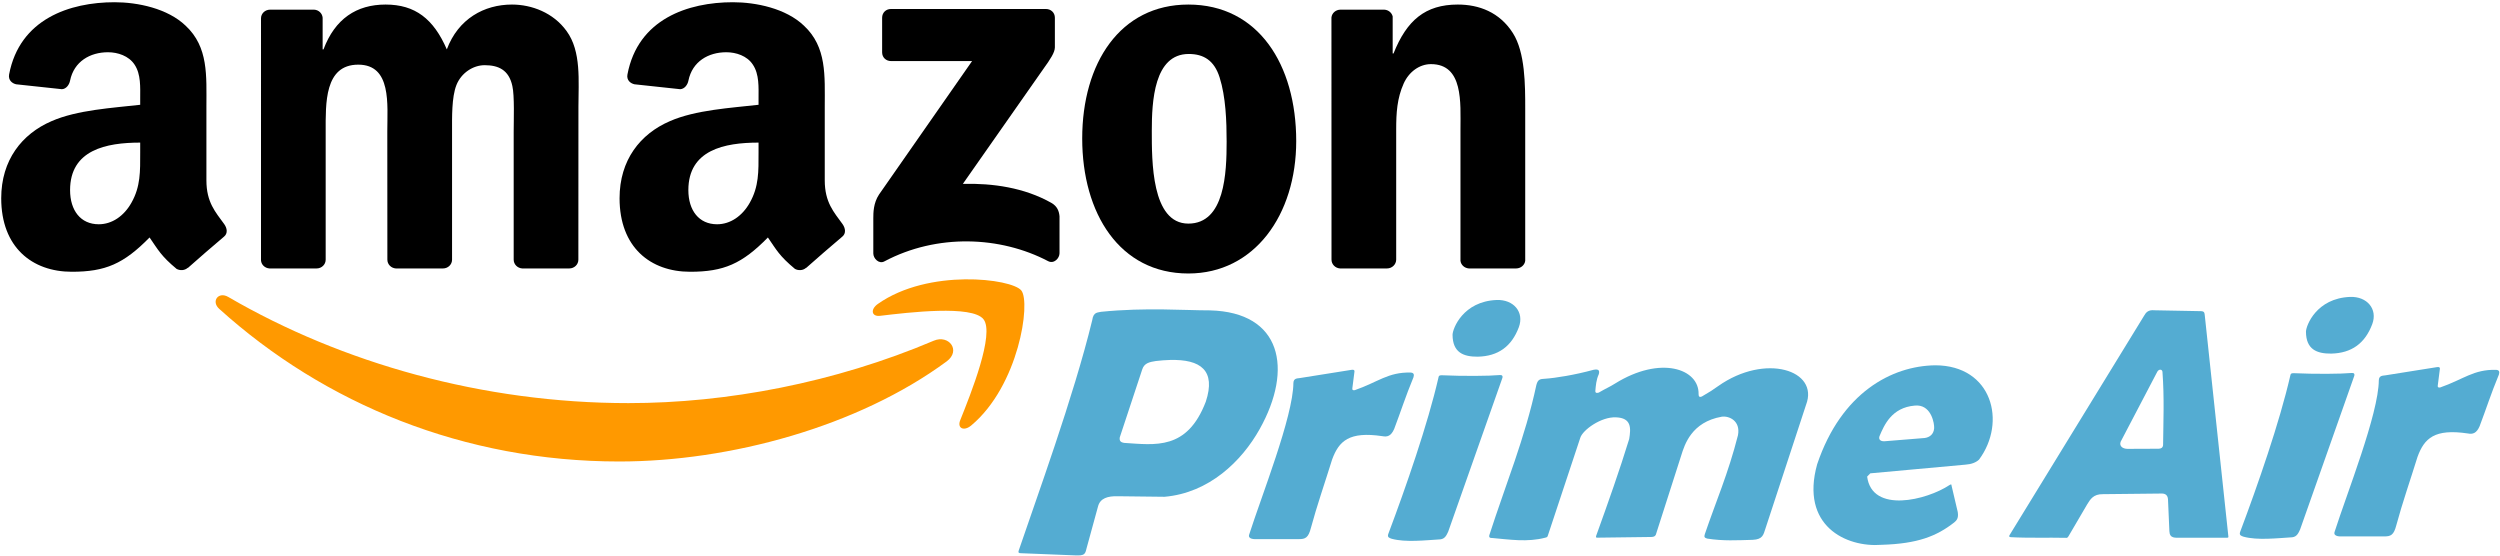
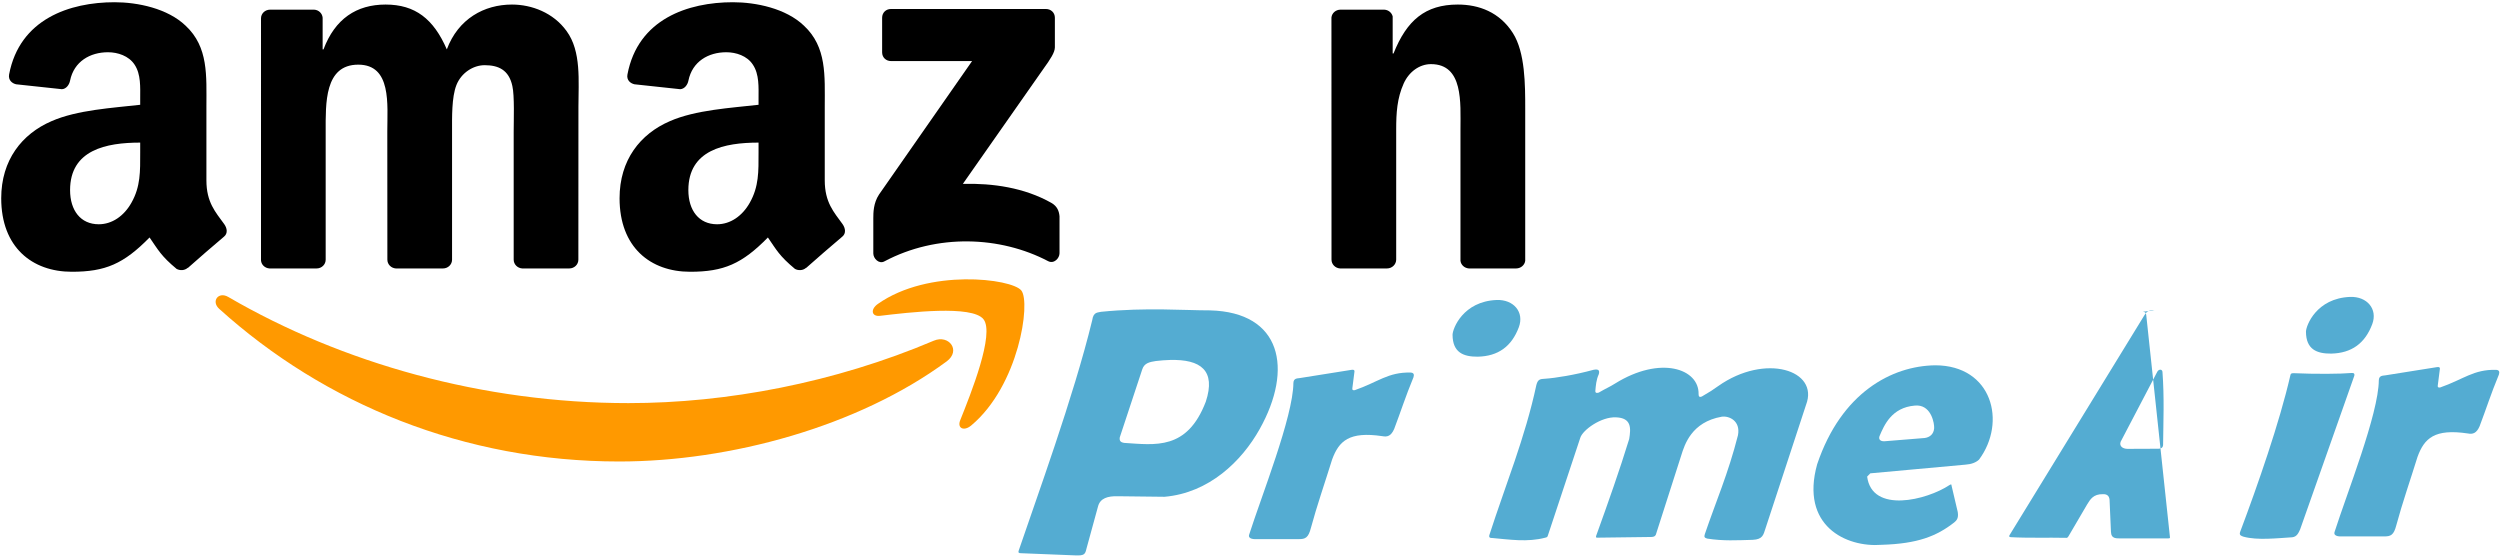
<svg xmlns="http://www.w3.org/2000/svg" xmlns:ns1="http://www.inkscape.org/namespaces/inkscape" xmlns:ns2="http://sodipodi.sourceforge.net/DTD/sodipodi-0.dtd" width="1200" height="267.097" viewBox="0 0 82.021 18.256" version="1.1" id="svg8" ns1:version="1.0.2-2 (e86c870879, 2021-01-15)" ns2:docname="Amazon Prime Air logo.svg">
  <SCRIPT id="allow-copy_script" />
  <defs id="defs2">
    <ns1:path-effect effect="powerstroke" id="path-effect1007" is_visible="true" lpeversion="1" offset_points="0,0.207" sort_points="true" interpolator_type="CubicBezierJohan" interpolator_beta="0.2" start_linecap_type="zerowidth" linejoin_type="extrp_arc" miter_limit="4" scale_width="1" end_linecap_type="zerowidth" />
    <ns1:path-effect effect="powerstroke" id="path-effect959" is_visible="true" lpeversion="1" offset_points="0,0.207" sort_points="true" interpolator_type="CubicBezierJohan" interpolator_beta="0.2" start_linecap_type="zerowidth" linejoin_type="extrp_arc" miter_limit="4" scale_width="1" end_linecap_type="zerowidth" />
    <ns1:path-effect effect="powerstroke" id="path-effect954" is_visible="true" lpeversion="1" offset_points="0,0.207" sort_points="true" interpolator_type="CubicBezierJohan" interpolator_beta="0.2" start_linecap_type="zerowidth" linejoin_type="extrp_arc" miter_limit="4" scale_width="1" end_linecap_type="zerowidth" />
    <ns1:path-effect effect="powerstroke" id="path-effect949" is_visible="true" lpeversion="1" offset_points="0,0.207" sort_points="true" interpolator_type="CubicBezierJohan" interpolator_beta="0.2" start_linecap_type="zerowidth" linejoin_type="extrp_arc" miter_limit="4" scale_width="1" end_linecap_type="zerowidth" />
    <ns1:path-effect effect="powerstroke" id="path-effect944" is_visible="true" lpeversion="1" offset_points="0,0.207" sort_points="true" interpolator_type="CubicBezierJohan" interpolator_beta="0.2" start_linecap_type="zerowidth" linejoin_type="extrp_arc" miter_limit="4" scale_width="1" end_linecap_type="zerowidth" />
    <ns1:path-effect effect="powerstroke" id="path-effect919" is_visible="true" lpeversion="1" offset_points="0,0.207" sort_points="true" interpolator_type="CubicBezierJohan" interpolator_beta="0.2" start_linecap_type="zerowidth" linejoin_type="extrp_arc" miter_limit="4" scale_width="1" end_linecap_type="zerowidth" />
    <ns1:path-effect effect="powerstroke" id="path-effect915" is_visible="true" lpeversion="1" offset_points="0,0.207" sort_points="true" interpolator_type="CubicBezierJohan" interpolator_beta="0.2" start_linecap_type="zerowidth" linejoin_type="extrp_arc" miter_limit="4" scale_width="1" end_linecap_type="zerowidth" />
    <ns1:path-effect effect="powerstroke" id="path-effect911" is_visible="true" lpeversion="1" offset_points="0,0.207" sort_points="true" interpolator_type="CubicBezierJohan" interpolator_beta="0.2" start_linecap_type="zerowidth" linejoin_type="extrp_arc" miter_limit="4" scale_width="1" end_linecap_type="zerowidth" />
    <ns1:path-effect effect="powerstroke" id="path-effect907" is_visible="true" lpeversion="1" offset_points="0,0.207" sort_points="true" interpolator_type="CubicBezierJohan" interpolator_beta="0.2" start_linecap_type="zerowidth" linejoin_type="extrp_arc" miter_limit="4" scale_width="1" end_linecap_type="zerowidth" />
    <ns1:path-effect effect="powerstroke" id="path-effect903" is_visible="true" lpeversion="1" offset_points="0,0.207" sort_points="true" interpolator_type="CubicBezierJohan" interpolator_beta="0.2" start_linecap_type="zerowidth" linejoin_type="extrp_arc" miter_limit="4" scale_width="1" end_linecap_type="zerowidth" />
    <ns1:path-effect effect="powerstroke" id="path-effect850" is_visible="true" lpeversion="1" offset_points="0,0.207" sort_points="true" interpolator_type="CubicBezierJohan" interpolator_beta="0.2" start_linecap_type="zerowidth" linejoin_type="extrp_arc" miter_limit="4" scale_width="1" end_linecap_type="zerowidth" />
  </defs>
  <ns2:namedview id="base" pagecolor="#ffffff" bordercolor="#666666" borderopacity="1.0" ns1:pageopacity="0.0" ns1:pageshadow="2" ns1:zoom="2" ns1:cx="153.39203" ns1:cy="18.217498" ns1:document-units="mm" ns1:current-layer="layer1" ns1:document-rotation="0" showgrid="false" units="px" ns1:window-width="1267" ns1:window-height="1040" ns1:window-x="130" ns1:window-y="0" ns1:window-maximized="0" />
  <g ns1:label="Layer 1" ns1:groupmode="layer" id="layer1" style="display:inline">
    <g id="g1043" transform="translate(-7.104,-9.894)">
-       <path id="path942" style="opacity:1;fill:#54acd2;fill-opacity:1;fill-rule:nonzero;stroke:none;stroke-width:1px;stroke-linecap:butt;stroke-linejoin:miter;stroke-opacity:1" d="m 293.531,75.75 c -0.764,-0.081 -1.051,0.276 -1.281,0.688 l -16.633,27.121 c -0.112,0.174 -0.077,0.258 0.119,0.279 2.171,0.126 4.622,0.033 6.863,0.084 0.082,0.004 0.162,0.02 0.287,-0.176 l 2.332,-3.98 c 0.368,-0.582 0.741,-1.277 1.953,-1.25 l 7.234,-0.078 c 0.479,-0.014 0.771,0.196 0.812,0.703 l 0.172,3.953 c 0.034,0.948 0.748,0.801 1.359,0.818 h 5.736 c 0.091,-0.018 0.229,0.021 0.211,-0.133 l -2.928,-27.434 c -0.033,-0.219 -0.01,-0.467 -0.443,-0.486 z m 0.738,7.354 c 0.13,0.004 0.241,0.093 0.262,0.256 0.239,3.235 0.109,6.155 0.078,9.078 -0.033,0.334 -0.25,0.443 -0.547,0.453 l -3.859,0.016 c -0.609,-0.007 -1.052,-0.353 -0.844,-0.891 l 4.531,-8.656 c 0.1,-0.179 0.249,-0.26 0.379,-0.256 z" transform="scale(0.265)" />
+       <path id="path942" style="opacity:1;fill:#54acd2;fill-opacity:1;fill-rule:nonzero;stroke:none;stroke-width:1px;stroke-linecap:butt;stroke-linejoin:miter;stroke-opacity:1" d="m 293.531,75.75 c -0.764,-0.081 -1.051,0.276 -1.281,0.688 l -16.633,27.121 c -0.112,0.174 -0.077,0.258 0.119,0.279 2.171,0.126 4.622,0.033 6.863,0.084 0.082,0.004 0.162,0.02 0.287,-0.176 l 2.332,-3.98 c 0.368,-0.582 0.741,-1.277 1.953,-1.25 c 0.479,-0.014 0.771,0.196 0.812,0.703 l 0.172,3.953 c 0.034,0.948 0.748,0.801 1.359,0.818 h 5.736 c 0.091,-0.018 0.229,0.021 0.211,-0.133 l -2.928,-27.434 c -0.033,-0.219 -0.01,-0.467 -0.443,-0.486 z m 0.738,7.354 c 0.13,0.004 0.241,0.093 0.262,0.256 0.239,3.235 0.109,6.155 0.078,9.078 -0.033,0.334 -0.25,0.443 -0.547,0.453 l -3.859,0.016 c -0.609,-0.007 -1.052,-0.353 -0.844,-0.891 l 4.531,-8.656 c 0.1,-0.179 0.249,-0.26 0.379,-0.256 z" transform="scale(0.265)" />
      <g id="g899" transform="matrix(0.05,0,0,0.05,7.144,9.967)">
        <path d="m 620.38,235.668 c -58.112,42.833 -142.341,65.686 -214.861,65.686 -101.685,0 -193.227,-37.609 -262.482,-100.161 -5.441,-4.919 -0.566,-11.622 5.964,-7.792 74.74,43.486 167.153,69.647 262.613,69.647 64.38,0 135.202,-13.32 200.322,-40.961 9.838,-4.179 18.065,6.442 8.445,13.581" id="path8" style="fill:#ff9900;fill-opacity:1;fill-rule:evenodd;stroke:none" ns1:connector-curvature="0" />
        <path d="m 644.539,208.027 c -7.4,-9.489 -49.101,-4.484 -67.819,-2.264 -5.702,0.696 -6.573,-4.266 -1.436,-7.835 33.213,-23.375 87.712,-16.628 94.067,-8.793 6.355,7.879 -1.654,62.508 -32.865,88.582 -4.788,4.005 -9.359,1.872 -7.226,-3.439 7.008,-17.499 22.722,-56.719 15.279,-66.252" id="path10" style="fill:#ff9900;fill-opacity:1;fill-rule:evenodd;stroke:none" ns1:connector-curvature="0" />
        <path d="M 578.026,32.908 V 10.186 c 0,-3.439 2.612,-5.746 5.746,-5.746 h 101.728 c 3.265,0 5.876,2.351 5.876,5.746 v 19.458 c -0.043,3.265 -2.786,7.531 -7.661,14.278 l -52.714,75.262 c 19.588,-0.479 40.265,2.438 58.025,12.449 4.005,2.264 5.093,5.572 5.398,8.836 v 24.246 c 0,3.308 -3.656,7.182 -7.487,5.18 -31.298,-16.411 -72.868,-18.195 -107.474,0.174 -3.526,1.915 -7.226,-1.915 -7.226,-5.224 V 141.819 c 0,-3.7 0.043,-10.012 3.743,-15.627 l 61.072,-87.581 h -53.149 c -3.265,0 -5.876,-2.307 -5.876,-5.702" id="path12" style="fill:#000000;fill-rule:evenodd;stroke:none" ns1:connector-curvature="0" />
        <path d="m 206.939,174.684 h -30.949 c -2.96,-0.218 -5.311,-2.438 -5.528,-5.267 V 10.578 c 0,-3.178 2.655,-5.702 5.964,-5.702 h 28.86 c 3.004,0.131 5.398,2.438 5.615,5.311 v 20.764 h 0.566 C 218.996,10.883 233.143,1.524 252.209,1.524 c 19.371,0 31.472,9.359 40.178,29.426 7.487,-20.067 24.507,-29.426 42.746,-29.426 12.972,0 27.162,5.354 35.825,17.368 9.794,13.364 7.792,32.778 7.792,49.798 l -0.043,100.248 c 0,3.178 -2.655,5.746 -5.964,5.746 h -30.906 c -3.091,-0.218 -5.572,-2.699 -5.572,-5.746 V 84.752 c 0,-6.704 0.609,-23.419 -0.871,-29.774 -2.307,-10.665 -9.228,-13.668 -18.195,-13.668 -7.487,0 -15.322,5.006 -18.5,13.015 -3.178,8.009 -2.873,21.416 -2.873,30.427 v 84.186 c 0,3.178 -2.655,5.746 -5.964,5.746 h -30.906 c -3.134,-0.218 -5.572,-2.699 -5.572,-5.746 l -0.043,-84.186 c 0,-17.716 2.916,-43.791 -19.066,-43.791 -22.244,0 -21.373,25.421 -21.373,43.791 v 84.186 c 0,3.178 -2.655,5.746 -5.964,5.746" id="path14" style="fill:#000000;fill-rule:evenodd;stroke:none" ns1:connector-curvature="0" />
-         <path d="m 778.958,1.524 c 45.923,0 70.779,39.438 70.779,89.583 0,48.448 -27.467,86.885 -70.779,86.885 -45.096,0 -69.647,-39.438 -69.647,-88.582 0,-49.449 24.855,-87.886 69.647,-87.886 m 0.261,32.429 c -22.809,0 -24.246,31.08 -24.246,50.451 0,19.414 -0.305,60.854 23.985,60.854 23.985,0 25.116,-33.431 25.116,-53.802 0,-13.407 -0.566,-29.426 -4.614,-42.136 -3.482,-11.056 -10.403,-15.366 -20.241,-15.366" id="path16" style="fill:#000000;fill-rule:evenodd;stroke:none" ns1:connector-curvature="0" />
        <path d="m 909.285,174.684 h -30.819 c -3.091,-0.218 -5.572,-2.699 -5.572,-5.746 l -0.043,-158.882 c 0.261,-2.916 2.829,-5.18 5.964,-5.18 h 28.686 c 2.699,0.131 4.919,1.959 5.528,4.44 V 33.605 h 0.566 C 922.257,11.884 934.401,1.524 955.774,1.524 c 13.886,0 27.424,5.006 36.129,18.718 C 1000,32.952 1000,54.325 1000,69.691 v 99.987 c -0.348,2.786 -2.916,5.006 -5.963,5.006 h -31.036 c -2.829,-0.218 -5.18,-2.307 -5.485,-5.006 V 83.402 c 0,-17.368 2.002,-42.789 -19.371,-42.789 -7.531,0 -14.452,5.049 -17.891,12.711 -4.353,9.707 -4.919,19.371 -4.919,30.079 v 85.535 c -0.043,3.178 -2.742,5.746 -6.051,5.746" id="path18" style="fill:#000000;fill-rule:evenodd;stroke:none" ns1:connector-curvature="0" />
        <path d="m 496.931,98.812 c 0,12.058 0.305,22.113 -5.789,32.821 -4.919,8.706 -12.754,14.06 -21.416,14.06 -11.884,0 -18.848,-9.054 -18.848,-22.418 0,-26.379 23.636,-31.167 46.054,-31.167 v 6.704 m 31.211,75.436 c -2.046,1.828 -5.006,1.959 -7.313,0.74 -10.273,-8.532 -12.145,-12.493 -17.76,-20.633 -16.976,17.325 -29.034,22.505 -51.016,22.505 -26.074,0 -46.315,-16.062 -46.315,-48.23 0,-25.116 13.581,-42.223 32.995,-50.581 16.802,-7.4 40.265,-8.706 58.199,-10.752 v -4.005 c 0,-7.356 0.566,-16.062 -3.787,-22.418 -3.744,-5.702 -10.969,-8.053 -17.368,-8.053 -11.796,0 -22.287,6.051 -24.855,18.587 -0.522,2.786 -2.568,5.528 -5.398,5.659 L 415.531,53.846 C 413.007,53.28 410.177,51.234 410.917,47.36 417.795,10.97 450.703,2.1708008e-4 480.129,2.1708008e-4 c 15.061,0 34.736,4.005 46.62,15.409 15.061,14.06 13.625,32.821 13.625,53.236 v 48.231 c 0,14.495 6.007,20.851 11.666,28.686 1.959,2.786 2.394,6.138 -0.131,8.227 -6.312,5.267 -17.542,15.061 -23.724,20.546 l -0.043,-0.087" id="path28" style="fill:#000000;fill-rule:evenodd;stroke:none" ns1:connector-curvature="0" />
        <path d="m 91.194,98.812 c 0,12.058 0.305,22.113 -5.789,32.821 -4.919,8.706 -12.711,14.06 -21.416,14.06 -11.884,0 -18.805,-9.054 -18.805,-22.418 0,-26.379 23.636,-31.167 46.011,-31.167 v 6.704 m 31.211,75.436 c -2.046,1.828 -5.006,1.959 -7.313,0.74 -10.273,-8.532 -12.101,-12.493 -17.76,-20.633 C 80.355,171.68 68.341,176.86 46.315,176.86 20.285,176.86 -2.141151e-6,160.798 -2.141151e-6,128.63 -2.141151e-6,103.513 13.625,86.406 32.995,78.048 49.798,70.648 73.26,69.343 91.194,67.297 v -4.005 c 0,-7.356 0.566,-16.062 -3.744,-22.418 -3.787,-5.702 -11.013,-8.053 -17.368,-8.053 -11.796,0 -22.331,6.051 -24.899,18.587 -0.522,2.786 -2.568,5.528 -5.354,5.659 L 9.794,53.846 C 7.269,53.28 4.484,51.234 5.18,47.36 12.101,10.97 44.966,2.1708008e-4 74.392,2.1708008e-4 c 15.061,0 34.736,4.005 46.62,15.409 15.061,14.06 13.625,32.821 13.625,53.236 v 48.231 c 0,14.495 6.007,20.851 11.666,28.686 2.002,2.786 2.438,6.138 -0.087,8.227 -6.312,5.267 -17.542,15.061 -23.724,20.546 l -0.087,-0.087" id="path30" style="fill:#000000;fill-rule:evenodd;stroke:none" ns1:connector-curvature="0" />
      </g>
      <path id="path901" style="opacity:1;fill:#54acd2;fill-opacity:1;fill-rule:nonzero;stroke:none;stroke-width:1px;stroke-linecap:butt;stroke-linejoin:miter;stroke-opacity:1" d="m 170.789,75.643 c -2.286,-0.027 -4.883,0.016 -7.664,0.295 -0.381,0.114 -0.946,-0.023 -1.092,1.029 -2.315,9.539 -6.958,22.181 -9.109,28.547 -0.094,0.247 0.05,0.317 0.291,0.312 l 6.695,0.268 c 1.115,0.048 1.246,-0.112 1.406,-0.826 l 1.43,-5.223 c 0.265,-1.038 1.219,-1.301 2.432,-1.273 l 5.805,0.068 c 5.507,-0.475 9.556,-4.398 11.785,-8.393 4.16,-7.431 2.722,-14.47 -6.18,-14.686 -1.537,0.004 -3.513,-0.093 -5.799,-0.119 z m 0.865,6.258 c 3.814,-0.099 5.713,1.294 4.439,5.162 -2.314,6.053 -6.275,5.346 -10.123,5.104 -0.328,-0.062 -0.612,-0.17 -0.529,-0.684 l 2.783,-8.42 c 0.255,-0.793 0.932,-0.912 1.682,-1.031 0.619,-0.072 1.203,-0.117 1.748,-0.131 z" transform="scale(0.265)" />
      <path style="opacity:1;fill:#54acd2;fill-opacity:1;fill-rule:nonzero;stroke:none;stroke-width:0.265px;stroke-linecap:butt;stroke-linejoin:miter;stroke-opacity:1" d="m 49.538,22.462 c 0.005,-0.167 0.136,-0.151 0.21,-0.164 l 1.69,-0.269 c 0.118,-0.02 0.109,0.038 0.099,0.094 l -0.064,0.503 c -0.012,0.057 0.014,0.08 0.076,0.07 0.769,-0.267 1.097,-0.598 1.836,-0.579 0.1,0.005 0.122,0.062 0.094,0.152 -0.269,0.651 -0.418,1.132 -0.634,1.698 -0.102,0.234 -0.224,0.269 -0.389,0.237 -1.088,-0.162 -1.424,0.157 -1.647,0.765 -0.232,0.747 -0.506,1.537 -0.695,2.241 -0.084,0.33 -0.183,0.374 -0.405,0.372 h -1.405 c 0,0 -0.274,0.017 -0.216,-0.151 0.397,-1.246 1.442,-3.868 1.45,-4.97 z" id="path905" ns2:nodetypes="cccccccccccccccc" />
-       <path style="opacity:1;fill:#54acd2;fill-opacity:1;fill-rule:nonzero;stroke:none;stroke-width:0.265px;stroke-linecap:butt;stroke-linejoin:miter;stroke-opacity:1" d="m 54.297,22.281 c 0.009,-0.036 0.01,-0.075 0.094,-0.076 0.733,0.033 1.564,0.026 1.918,-0.006 0.072,-0.007 0.117,0.025 0.076,0.123 l -1.766,5.01 c -0.054,0.117 -0.105,0.238 -0.257,0.257 -0.508,0.031 -1.144,0.105 -1.596,-0.018 -0.084,-0.028 -0.149,-0.049 -0.117,-0.152 0.584,-1.553 1.298,-3.607 1.649,-5.139 z" id="path909" ns2:nodetypes="ccccccccc" />
      <path style="opacity:1;fill:#54acd2;fill-opacity:1;fill-rule:nonzero;stroke:none;stroke-width:0.265px;stroke-linecap:butt;stroke-linejoin:miter;stroke-opacity:1" d="m 56.042,27.546 c -0.09,-0.007 -0.087,-0.051 -0.074,-0.099 0.526,-1.634 1.173,-3.192 1.542,-4.924 0.051,-0.197 0.136,-0.193 0.277,-0.203 0.349,-0.023 0.988,-0.126 1.596,-0.293 0.191,-0.041 0.203,0.042 0.175,0.143 -0.087,0.193 -0.097,0.373 -0.114,0.555 0.004,0.07 0.049,0.065 0.111,0.05 0.249,-0.146 0.344,-0.177 0.537,-0.298 1.491,-0.928 2.76,-0.485 2.74,0.347 0.001,0.067 0.017,0.117 0.111,0.076 0.284,-0.164 0.342,-0.206 0.534,-0.341 1.544,-1.089 3.318,-0.52 2.881,0.615 l -1.333,4.063 c -0.066,0.191 -0.079,0.355 -0.421,0.368 -0.511,0.014 -0.959,0.042 -1.491,-0.041 -0.088,-0.028 -0.106,-0.052 -0.076,-0.146 0.364,-1.073 0.765,-1.978 1.087,-3.245 0.092,-0.478 -0.3,-0.643 -0.532,-0.608 -0.995,0.174 -1.22,0.923 -1.327,1.263 l -0.813,2.537 c -0.024,0.097 -0.048,0.141 -0.17,0.146 l -1.783,0.023 c -0.049,-1.14e-4 -0.034,-0.043 -0.018,-0.088 0.387,-1.073 0.764,-2.138 1.074,-3.149 0.059,-0.357 0.078,-0.691 -0.43,-0.711 -0.492,-0.025 -1.098,0.419 -1.174,0.67 l -1.066,3.214 c -0.009,0.047 -0.046,0.055 -0.082,0.064 -0.588,0.156 -1.175,0.06 -1.763,0.009 z" id="path913" ns2:nodetypes="ccccccccsccscccccccccccccccccc" />
      <path id="path917" style="opacity:1;fill:#54acd2;fill-opacity:1;fill-rule:nonzero;stroke:none;stroke-width:1px;stroke-linecap:butt;stroke-linejoin:miter;stroke-opacity:1" d="m 266.391,82.562 c -5.353,0.073 -11.61,3.361 -14.609,12.25 -2.114,7.6 3.546,10.326 7.992,9.973 4.45,-0.135 6.789,-1.06 8.977,-2.77 0.288,-0.242 0.558,-0.508 0.438,-1.281 l -0.764,-3.254 c 0.005,-0.244 -0.126,-0.17 -0.264,-0.088 -2.809,1.862 -9.585,3.55 -10.191,-1.049 l 0.391,-0.406 11.777,-1.074 c 0.759,-0.053 1.304,-0.271 1.68,-0.619 3.458,-4.638 1.64,-11.676 -5.426,-11.682 z m -2.158,4.979 c 1.707,0.104 2.069,2.23 2.033,2.811 -0.054,0.742 -0.548,1.126 -1.172,1.211 l -5.021,0.406 c -0.587,-0.004 -0.677,-0.326 -0.574,-0.631 0.574,-1.358 1.497,-3.548 4.375,-3.789 0.126,-0.012 0.246,-0.015 0.359,-0.008 z" transform="scale(0.265)" />
      <path style="fill:#54acd2;fill-opacity:1;fill-rule:nonzero;stroke:none;stroke-width:0.265px;stroke-linecap:butt;stroke-linejoin:miter;stroke-opacity:1" d="m 56.207,19.736 c -1.107,0.045 -1.444,0.942 -1.447,1.141 0.003,0.586 0.36,0.722 0.827,0.719 0.669,-0.014 1.112,-0.336 1.348,-0.967 0.185,-0.495 -0.172,-0.914 -0.728,-0.893 z" id="path957" ns2:nodetypes="ccccc" />
      <path style="display:inline;opacity:1;fill:#54acd2;fill-opacity:1;fill-rule:nonzero;stroke:none;stroke-width:0.265px;stroke-linecap:butt;stroke-linejoin:miter;stroke-opacity:1" d="m 82.246,22.213 c 0.009,-0.036 0.01,-0.075 0.094,-0.076 0.733,0.033 1.564,0.026 1.918,-0.006 0.072,-0.007 0.117,0.025 0.076,0.123 L 82.567,27.264 c -0.054,0.117 -0.105,0.238 -0.257,0.257 -0.508,0.031 -1.144,0.105 -1.596,-0.018 -0.084,-0.028 -0.149,-0.049 -0.117,-0.152 0.584,-1.553 1.298,-3.607 1.649,-5.139 z" id="path909-8" ns2:nodetypes="ccccccccc" />
      <path style="display:inline;fill:#54acd2;fill-opacity:1;fill-rule:nonzero;stroke:none;stroke-width:0.265px;stroke-linecap:butt;stroke-linejoin:miter;stroke-opacity:1" d="m 84.206,19.635 c -1.107,0.045 -1.444,0.942 -1.447,1.141 0.003,0.586 0.36,0.722 0.827,0.719 0.669,-0.014 1.112,-0.336 1.348,-0.967 0.185,-0.495 -0.172,-0.914 -0.728,-0.893 z" id="path957-0" ns2:nodetypes="ccccc" />
      <path style="display:inline;opacity:1;fill:#54acd2;fill-opacity:1;fill-rule:nonzero;stroke:none;stroke-width:0.265px;stroke-linecap:butt;stroke-linejoin:miter;stroke-opacity:1" d="m 85.149,22.373 c 0.005,-0.167 0.136,-0.151 0.21,-0.164 l 1.69,-0.269 c 0.118,-0.02 0.109,0.038 0.099,0.094 l -0.064,0.503 c -0.012,0.057 0.014,0.08 0.076,0.07 0.769,-0.267 1.097,-0.598 1.836,-0.579 0.1,0.005 0.122,0.062 0.094,0.152 -0.269,0.651 -0.418,1.132 -0.634,1.698 -0.102,0.234 -0.224,0.269 -0.389,0.237 -1.088,-0.162 -1.424,0.157 -1.647,0.765 -0.232,0.747 -0.506,1.537 -0.695,2.241 -0.084,0.33 -0.183,0.374 -0.405,0.372 h -1.405 c 0,0 -0.274,0.017 -0.216,-0.151 0.397,-1.246 1.442,-3.868 1.45,-4.97 z" id="path905-8" ns2:nodetypes="cccccccccccccccc" />
    </g>
  </g>
  <script />
</svg>